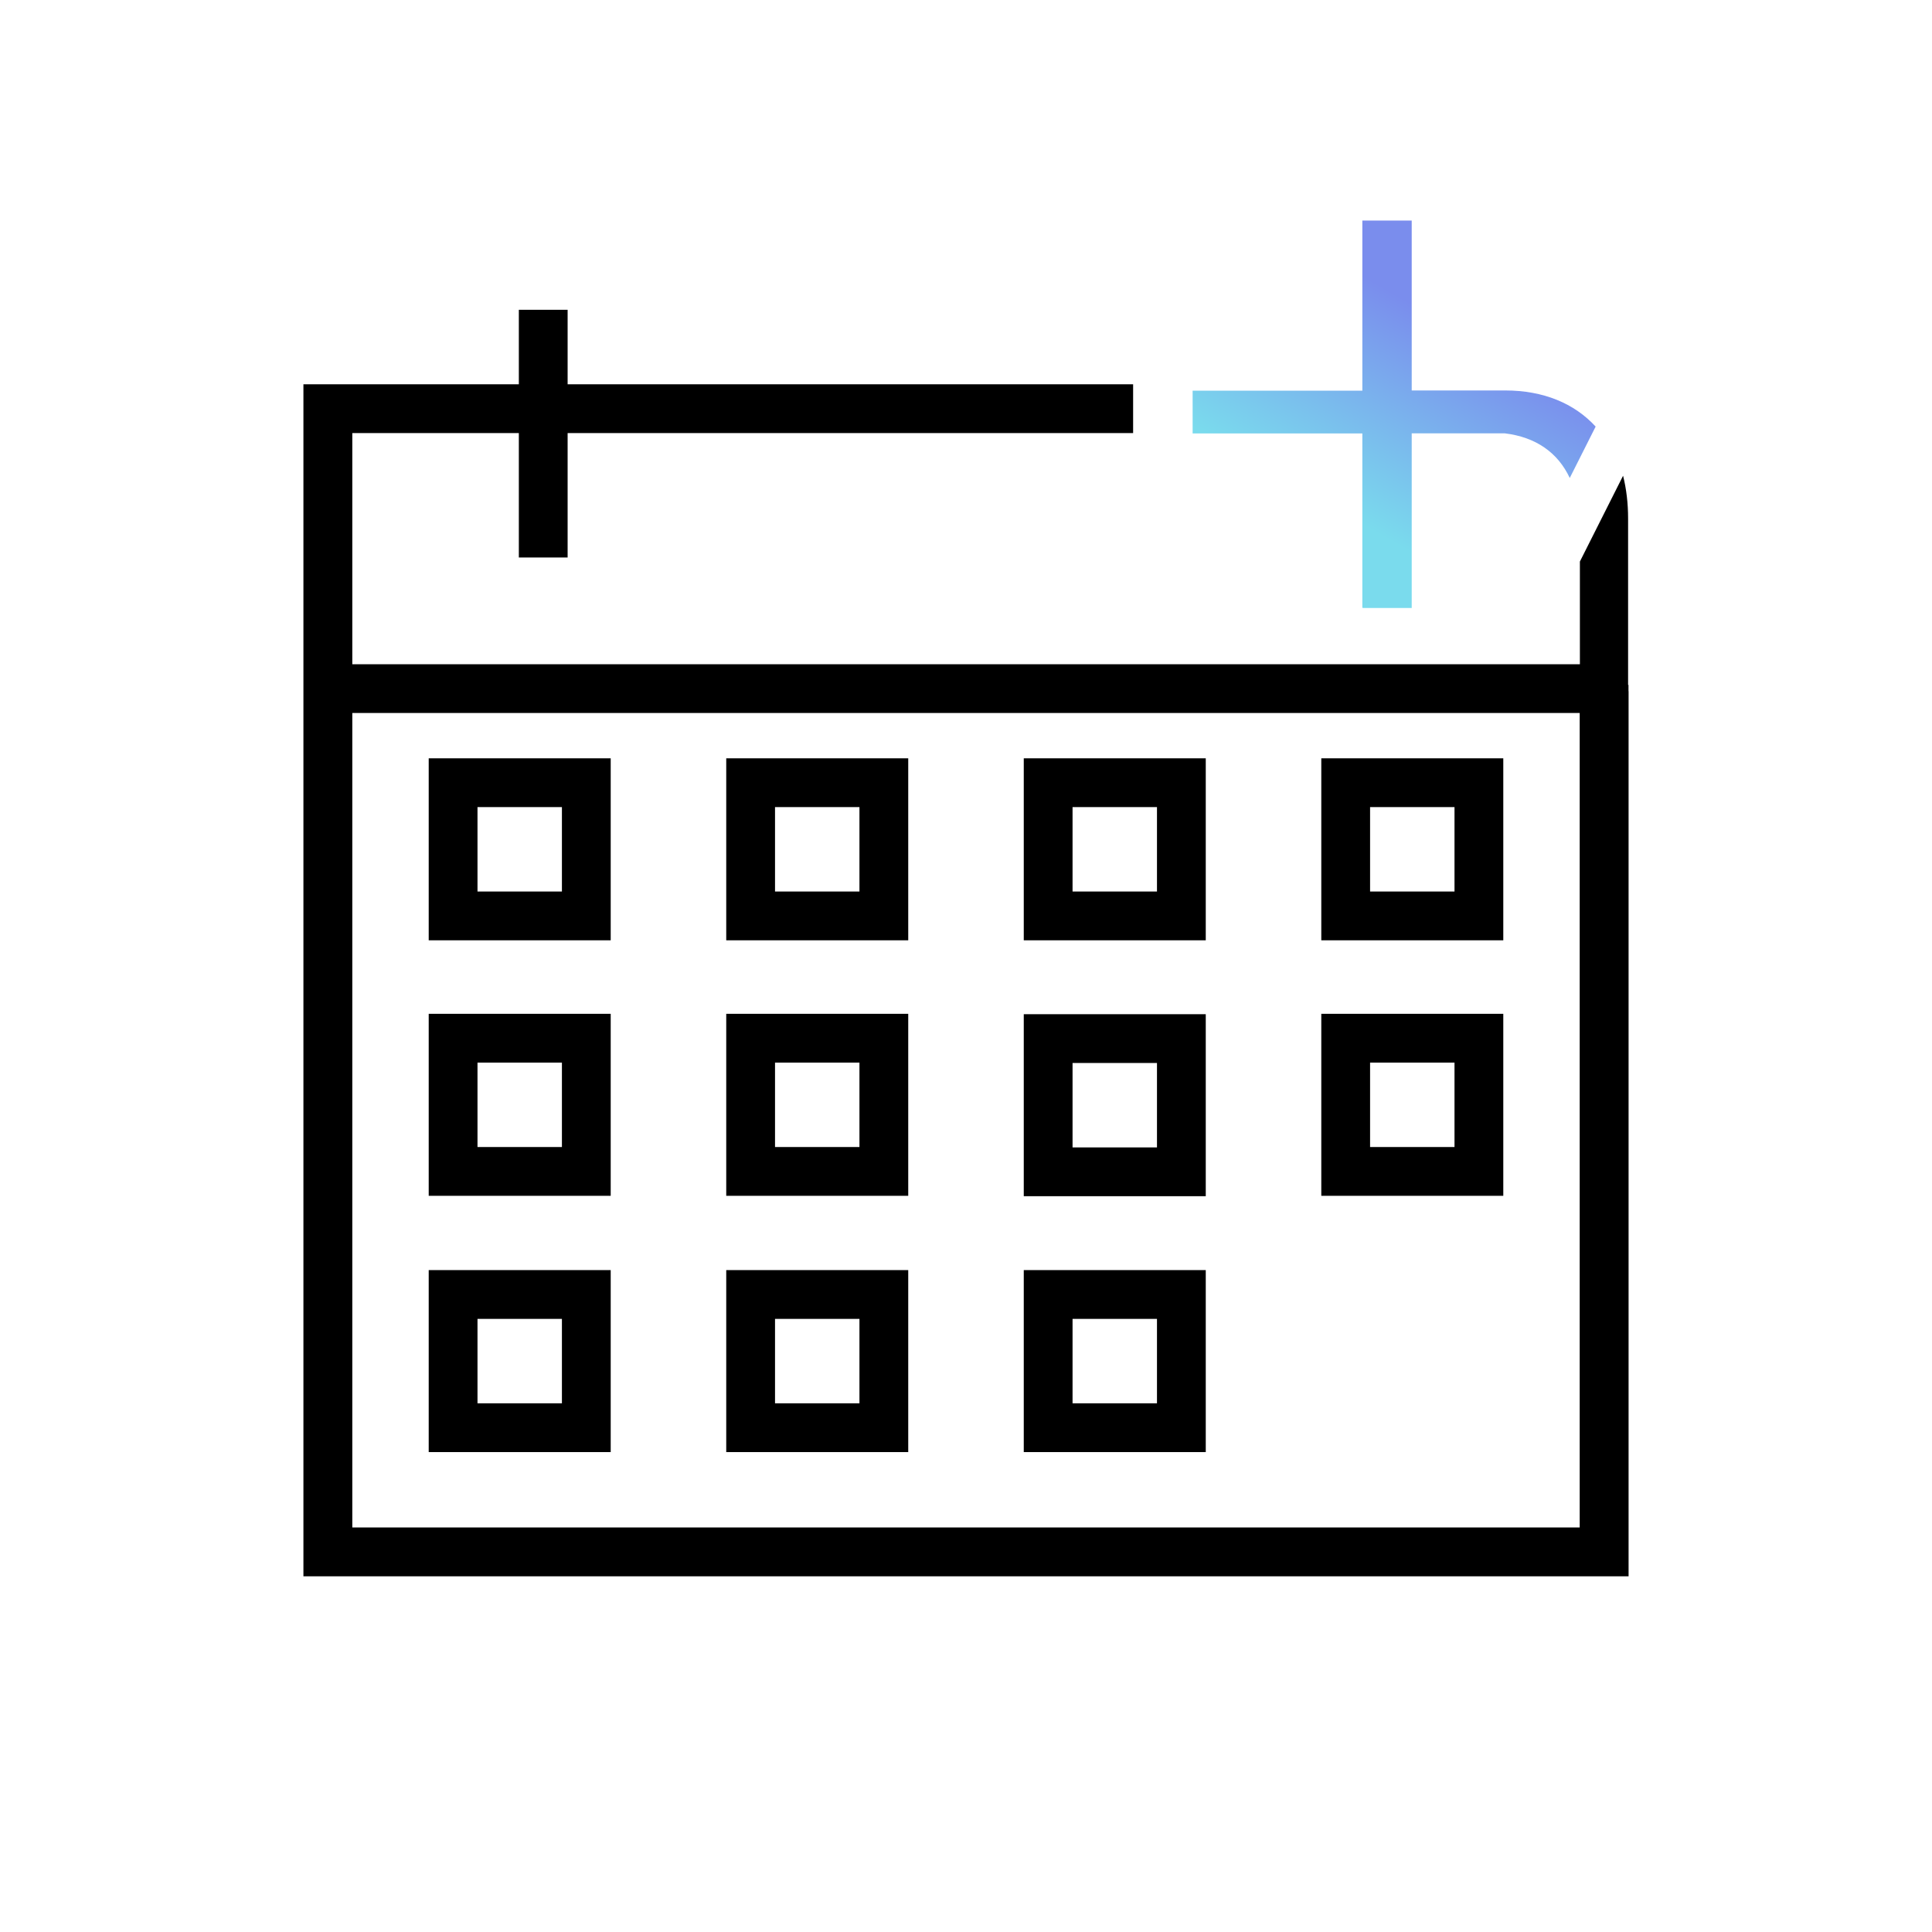
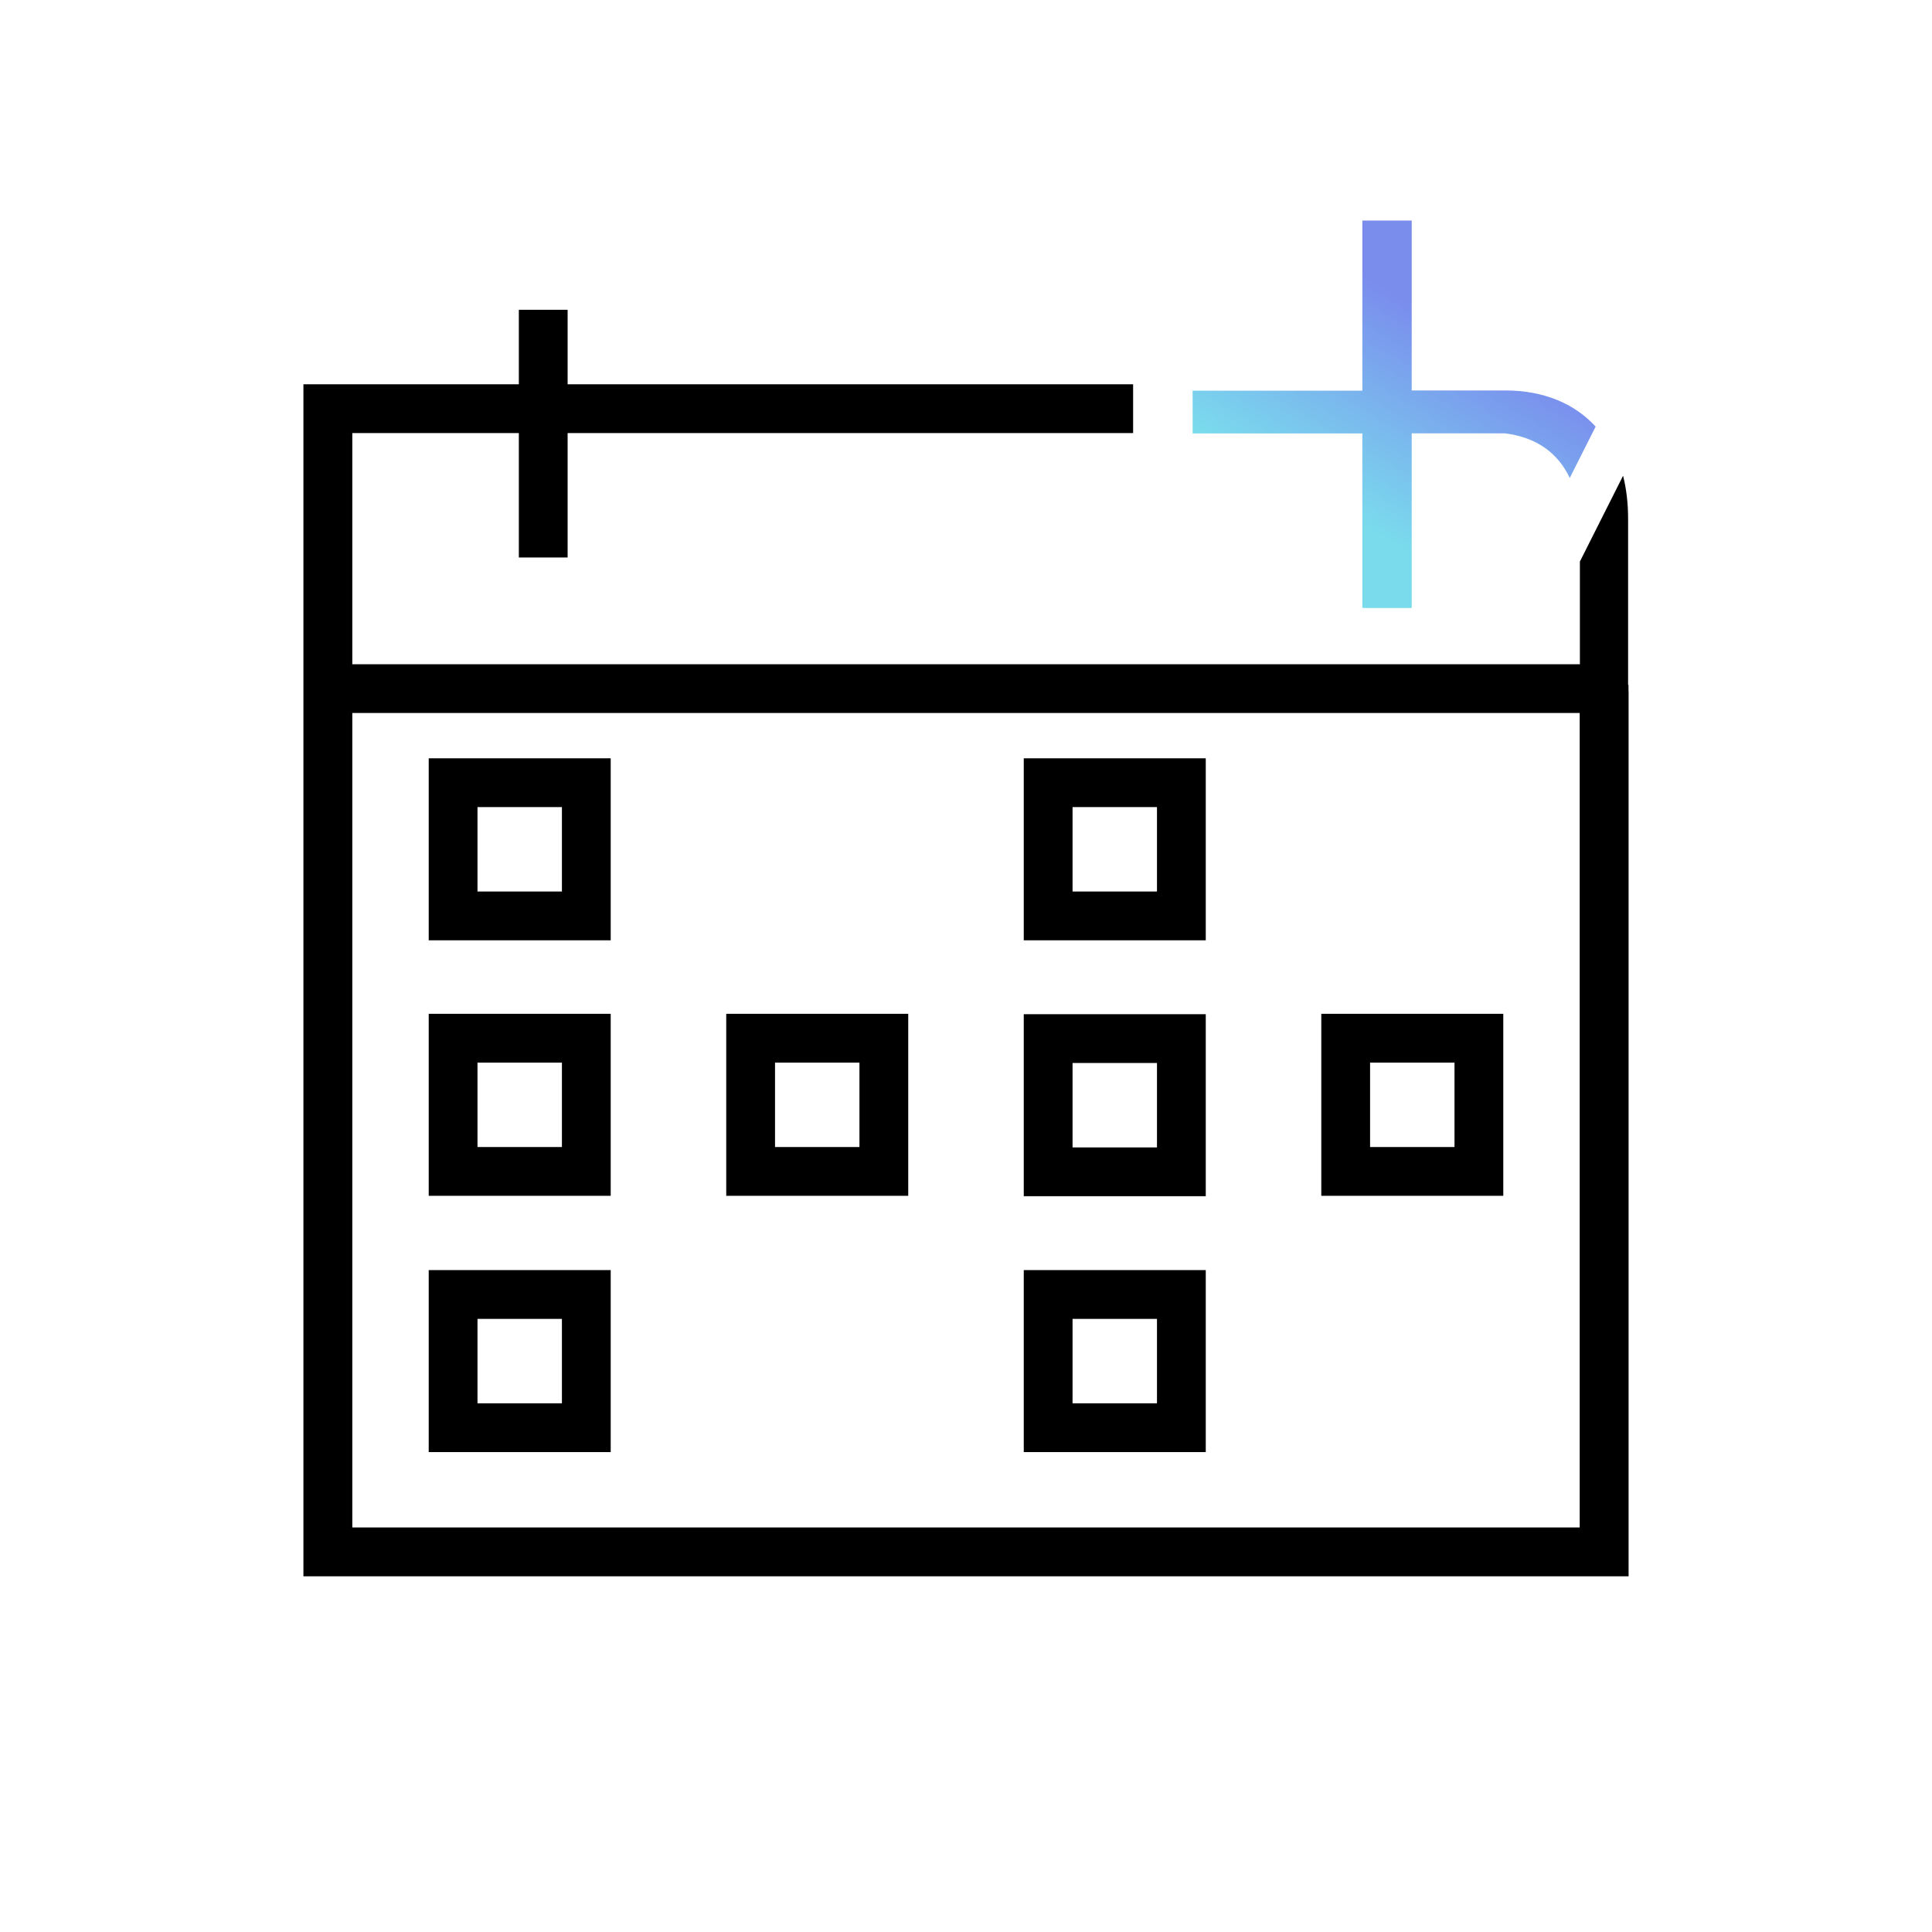
<svg xmlns="http://www.w3.org/2000/svg" id="Layer_1" viewBox="0 0 200 200">
  <defs>
    <style>.cls-1{fill:url(#linear-gradient);}</style>
    <linearGradient id="linear-gradient" x1="134.72" y1="59.28" x2="153.36" y2="26.99" gradientTransform="matrix(1, 0, 0, 1, 0, 0)" gradientUnits="userSpaceOnUse">
      <stop offset=".2" stop-color="#7adbed" />
      <stop offset=".8" stop-color="#7a8ded" />
    </linearGradient>
  </defs>
  <g>
    <path d="M62.57,97.34h.65v-18.84h-18.84v18.84h18.19Zm-13.14-5.05v-8.74h8.74v8.74h-8.74Zm-.65-9.39h0Zm-3.75,13.79h0Z" />
-     <path d="M93.37,97.34h.65v-18.84h-18.84v18.84h18.19Zm-13.14-5.05v-8.74h8.74v8.74h-8.74Zm-.65-9.39h0Zm-3.75,13.79h0Z" />
    <path d="M124.17,97.34h.65v-18.84h-18.84v18.84h18.19Zm-13.14-5.05v-8.74h8.74v8.74h-8.74Zm-.65-9.39h0Zm-3.75,13.79h0Z" />
-     <path d="M154.97,97.34h.65v-18.84h-18.84v18.84h18.19Zm-13.14-5.05v-8.74h8.74v8.74h-8.74Zm-.65-9.39h0Zm-3.75,13.79h0Z" />
    <path d="M62.57,123.79h.65v-18.84h-18.84v18.84h18.19Zm-13.14-5.05v-8.74h8.74v8.74h-8.74Zm-.65-9.39h0Zm-3.75,13.79h0Z" />
    <path d="M93.37,123.79h.65v-18.84h-18.84v18.84h18.19Zm-13.14-5.05v-8.74h8.74v8.74h-8.74Zm-.65-9.39h0Zm-3.75,13.79h0Z" />
    <path d="M124.17,123.83h.65v-18.84h-18.84v18.84h18.19Zm-13.14-5.05v-8.74h8.74v8.74h-8.74Zm-.65-9.39h0Zm-3.75,13.79h0Z" />
    <path d="M154.97,123.79h.65v-18.84h-18.84v18.84h18.19Zm-13.14-5.05v-8.74h8.74v8.74h-8.74Zm-.65-9.39h0Zm-3.75,13.79h0Z" />
    <path d="M45.03,150.32h18.19v-18.84h-18.84v18.84h.65Zm4.4-5.05v-8.74h8.74v8.74h-8.74Zm-.65-9.39h0Zm-3.75,13.79h0Z" />
-     <path d="M93.37,150.32h.65v-18.84h-18.84v18.84h18.19Zm-13.14-5.05v-8.74h8.74v8.74h-8.74Zm-.65-9.39h0Zm-3.75,13.79h0Z" />
    <path d="M124.17,150.32h.65v-18.84h-18.84v18.84h18.19Zm-13.14-5.05v-8.74h8.74v8.74h-8.74Zm-.65-9.39h0Zm-3.75,13.79h0Z" />
  </g>
  <g>
    <path class="cls-1" d="M141.03,44.87v18.04h.04v.03h5.07v-18.08h9.64c3.21,.39,5.49,1.99,6.72,4.62l2.68-5.32c-2.2-2.4-5.4-3.74-9.36-3.74h-9.68V22.83h-5.11v17.61h-17.57v4.43h17.57Z" />
    <path d="M168.58,71.55v-.65h-.04v-17.21c0-1.6-.18-3.09-.52-4.44l-4.47,8.88v10.63H36.47v-23.93h17.24v12.88h5.05v-12.88h58.54v-5.05H58.76v-7.71h-5.05v7.71H31.41v123.4H168.59v-5.05h0V71.55ZM58.76,40.42h0Zm-22.29,0h0Zm-.65,122.1h0Zm127.71,0h0Zm0-4.4H36.47V73.81h127.06v84.31Zm4.4,4.4h0Z" />
  </g>
</svg>